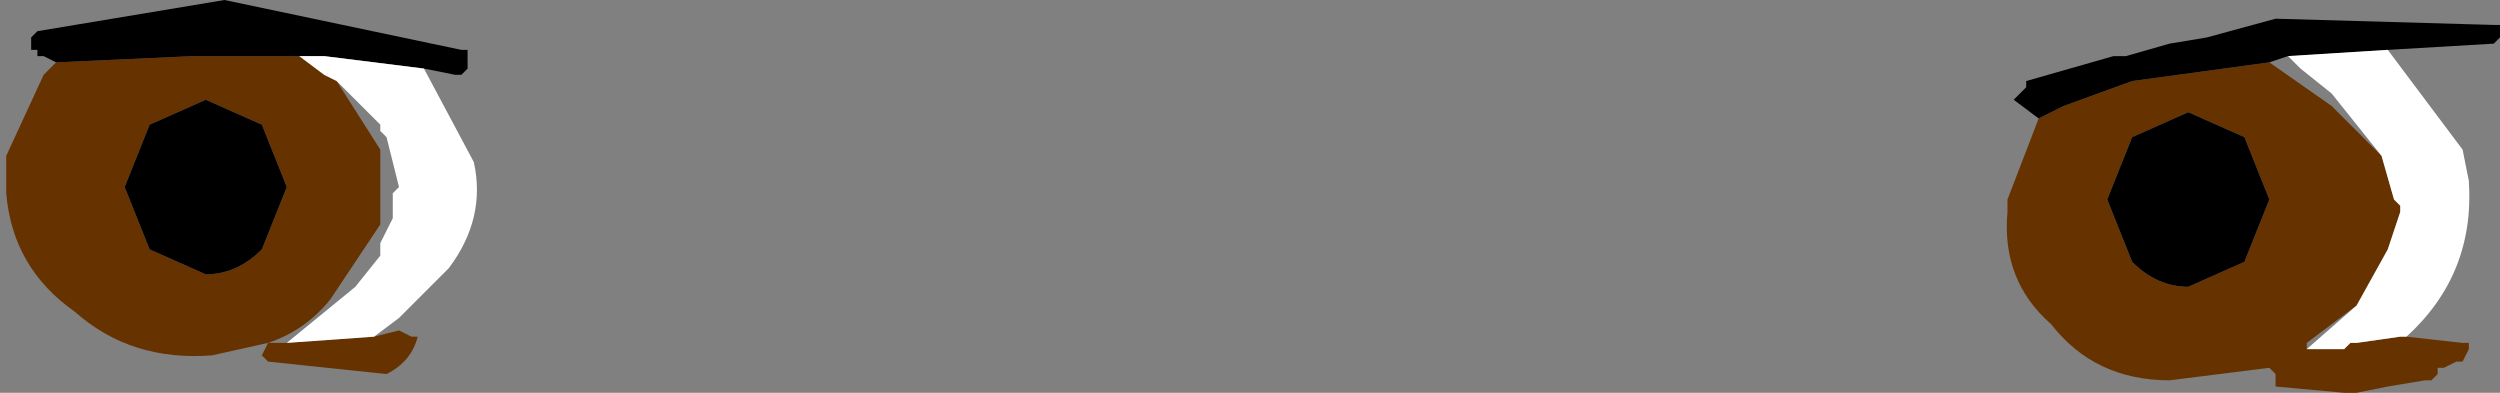
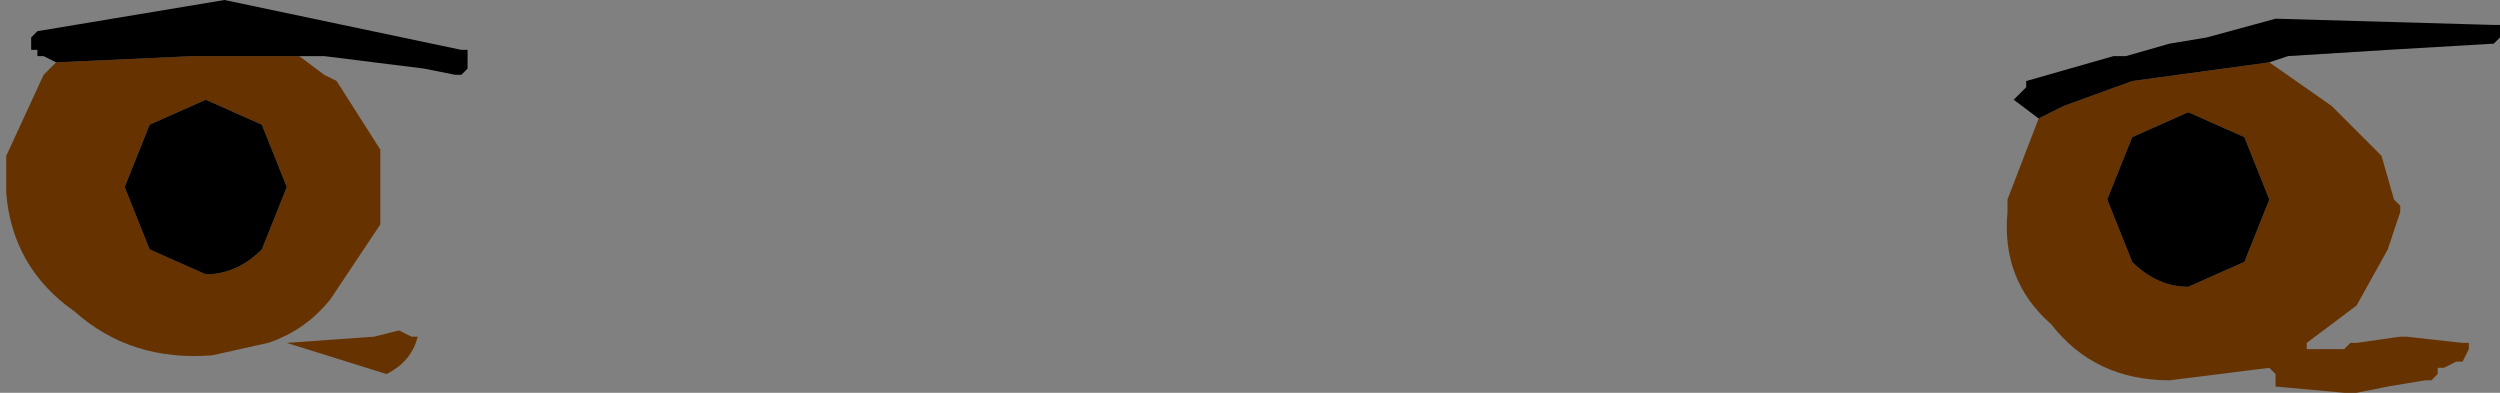
<svg xmlns="http://www.w3.org/2000/svg" height="3.15px" width="20.05px">
  <rect width="100%" height="100%" fill="#808080" stroke="none" />
  <g transform="matrix(1.0, 0.0, 0.0, 1.0, 9.0, 5.5)">
-     <path d="M9.2 -5.0 L9.7 -4.65 10.1 -4.25 10.2 -3.9 10.25 -3.85 10.25 -3.8 10.15 -3.5 9.9 -3.05 9.5 -2.75 9.5 -2.7 9.8 -2.7 9.85 -2.75 9.9 -2.75 10.25 -2.8 10.3 -2.8 10.75 -2.75 10.8 -2.75 10.8 -2.7 10.75 -2.6 10.7 -2.6 10.6 -2.55 10.55 -2.55 10.55 -2.5 10.5 -2.45 10.45 -2.45 10.15 -2.4 9.9 -2.35 9.85 -2.35 9.8 -2.35 9.25 -2.4 9.25 -2.5 9.2 -2.55 8.4 -2.45 Q7.8 -2.45 7.45 -2.9 7.05 -3.25 7.1 -3.8 L7.1 -3.9 7.35 -4.55 7.55 -4.65 8.1 -4.85 9.2 -5.0 M8.1 -3.4 Q8.3 -3.2 8.55 -3.2 L9.0 -3.4 9.2 -3.9 9.0 -4.4 8.55 -4.6 8.1 -4.4 7.9 -3.9 8.1 -3.4 M-6.6 -5.05 L-6.4 -4.9 -6.3 -4.85 -5.95 -4.3 -5.95 -3.7 -6.35 -3.1 Q-6.55 -2.85 -6.85 -2.75 L-7.3 -2.65 Q-7.95 -2.6 -8.4 -3.0 -8.9 -3.35 -8.95 -3.95 L-8.95 -4.25 -8.65 -4.9 -8.55 -5.0 -7.45 -5.05 -6.65 -5.05 -6.6 -5.05 M-6.7 -2.75 L-6.0 -2.8 -5.8 -2.85 -5.7 -2.8 -5.65 -2.8 Q-5.7 -2.6 -5.9 -2.5 L-6.85 -2.6 -6.9 -2.65 -6.85 -2.75 -6.7 -2.75 M-6.7 -4.0 L-6.9 -4.5 -7.35 -4.7 -7.8 -4.5 -8.0 -4.0 -7.8 -3.5 -7.35 -3.3 Q-7.1 -3.3 -6.9 -3.5 L-6.7 -4.0" fill="#663300" fill-rule="evenodd" stroke="none" />
+     <path d="M9.2 -5.0 L9.7 -4.65 10.1 -4.25 10.2 -3.9 10.25 -3.85 10.25 -3.8 10.15 -3.5 9.9 -3.05 9.5 -2.75 9.5 -2.7 9.8 -2.7 9.85 -2.75 9.9 -2.75 10.25 -2.8 10.3 -2.8 10.75 -2.75 10.8 -2.75 10.8 -2.7 10.75 -2.6 10.7 -2.6 10.6 -2.55 10.55 -2.55 10.55 -2.5 10.5 -2.45 10.45 -2.45 10.15 -2.4 9.9 -2.35 9.85 -2.35 9.8 -2.35 9.25 -2.4 9.25 -2.5 9.2 -2.55 8.4 -2.45 Q7.8 -2.45 7.45 -2.9 7.05 -3.25 7.1 -3.8 L7.1 -3.9 7.35 -4.55 7.55 -4.65 8.1 -4.85 9.2 -5.0 M8.1 -3.4 Q8.3 -3.2 8.55 -3.2 L9.0 -3.4 9.2 -3.9 9.0 -4.4 8.55 -4.6 8.1 -4.4 7.9 -3.9 8.1 -3.4 M-6.6 -5.05 L-6.4 -4.9 -6.3 -4.85 -5.95 -4.3 -5.95 -3.7 -6.35 -3.1 Q-6.55 -2.85 -6.85 -2.75 L-7.3 -2.65 Q-7.95 -2.6 -8.4 -3.0 -8.9 -3.35 -8.95 -3.95 L-8.95 -4.25 -8.65 -4.9 -8.55 -5.0 -7.45 -5.05 -6.65 -5.05 -6.6 -5.05 M-6.7 -2.75 L-6.0 -2.8 -5.8 -2.85 -5.7 -2.8 -5.65 -2.8 Q-5.7 -2.6 -5.9 -2.5 M-6.7 -4.0 L-6.9 -4.5 -7.35 -4.7 -7.8 -4.5 -8.0 -4.0 -7.8 -3.5 -7.35 -3.3 Q-7.1 -3.3 -6.9 -3.5 L-6.7 -4.0" fill="#663300" fill-rule="evenodd" stroke="none" />
    <path d="M9.35 -5.05 L9.2 -5.0 8.1 -4.85 7.55 -4.65 7.35 -4.55 7.15 -4.7 7.2 -4.75 7.25 -4.8 7.25 -4.85 7.95 -5.05 8.05 -5.05 8.4 -5.15 8.7 -5.2 9.25 -5.35 11.0 -5.3 11.05 -5.3 11.05 -5.2 11.0 -5.15 10.15 -5.1 9.35 -5.05 M8.1 -3.4 L7.9 -3.9 8.1 -4.4 8.55 -4.6 9.0 -4.4 9.2 -3.9 9.0 -3.4 8.55 -3.2 Q8.3 -3.2 8.1 -3.4 M-5.6 -4.95 L-6.4 -5.05 -6.6 -5.05 -6.65 -5.05 -7.45 -5.05 -8.55 -5.0 -8.65 -5.05 -8.7 -5.05 -8.7 -5.1 -8.75 -5.1 -8.75 -5.2 -8.7 -5.25 -7.2 -5.5 -5.3 -5.1 -5.25 -5.1 -5.25 -4.95 -5.3 -4.9 -5.35 -4.9 -5.6 -4.95 M-6.7 -4.0 L-6.9 -3.5 Q-7.1 -3.3 -7.35 -3.3 L-7.8 -3.5 -8.0 -4.0 -7.8 -4.5 -7.35 -4.7 -6.9 -4.5 -6.7 -4.0" fill="#000000" fill-rule="evenodd" stroke="none" />
-     <path d="M10.1 -4.25 L9.7 -4.75 9.45 -4.95 9.35 -5.05 10.15 -5.1 10.75 -4.3 10.8 -4.05 Q10.85 -3.3 10.3 -2.8 L10.25 -2.8 9.9 -2.75 9.85 -2.75 9.8 -2.7 9.5 -2.7 9.9 -3.05 10.15 -3.5 10.25 -3.8 10.25 -3.85 10.2 -3.9 10.1 -4.25 M-6.3 -4.85 L-6.4 -4.9 -6.6 -5.05 -6.4 -5.05 -5.6 -4.95 -5.2 -4.2 Q-5.1 -3.75 -5.4 -3.35 L-5.8 -2.95 -6.0 -2.8 -6.7 -2.75 -6.15 -3.2 -5.95 -3.45 -5.95 -3.55 -5.85 -3.75 -5.85 -3.95 -5.8 -4.0 -5.85 -4.2 -5.9 -4.4 -5.95 -4.45 -5.95 -4.5 -6.3 -4.85" fill="#ffffff" fill-rule="evenodd" stroke="none" />
  </g>
</svg>